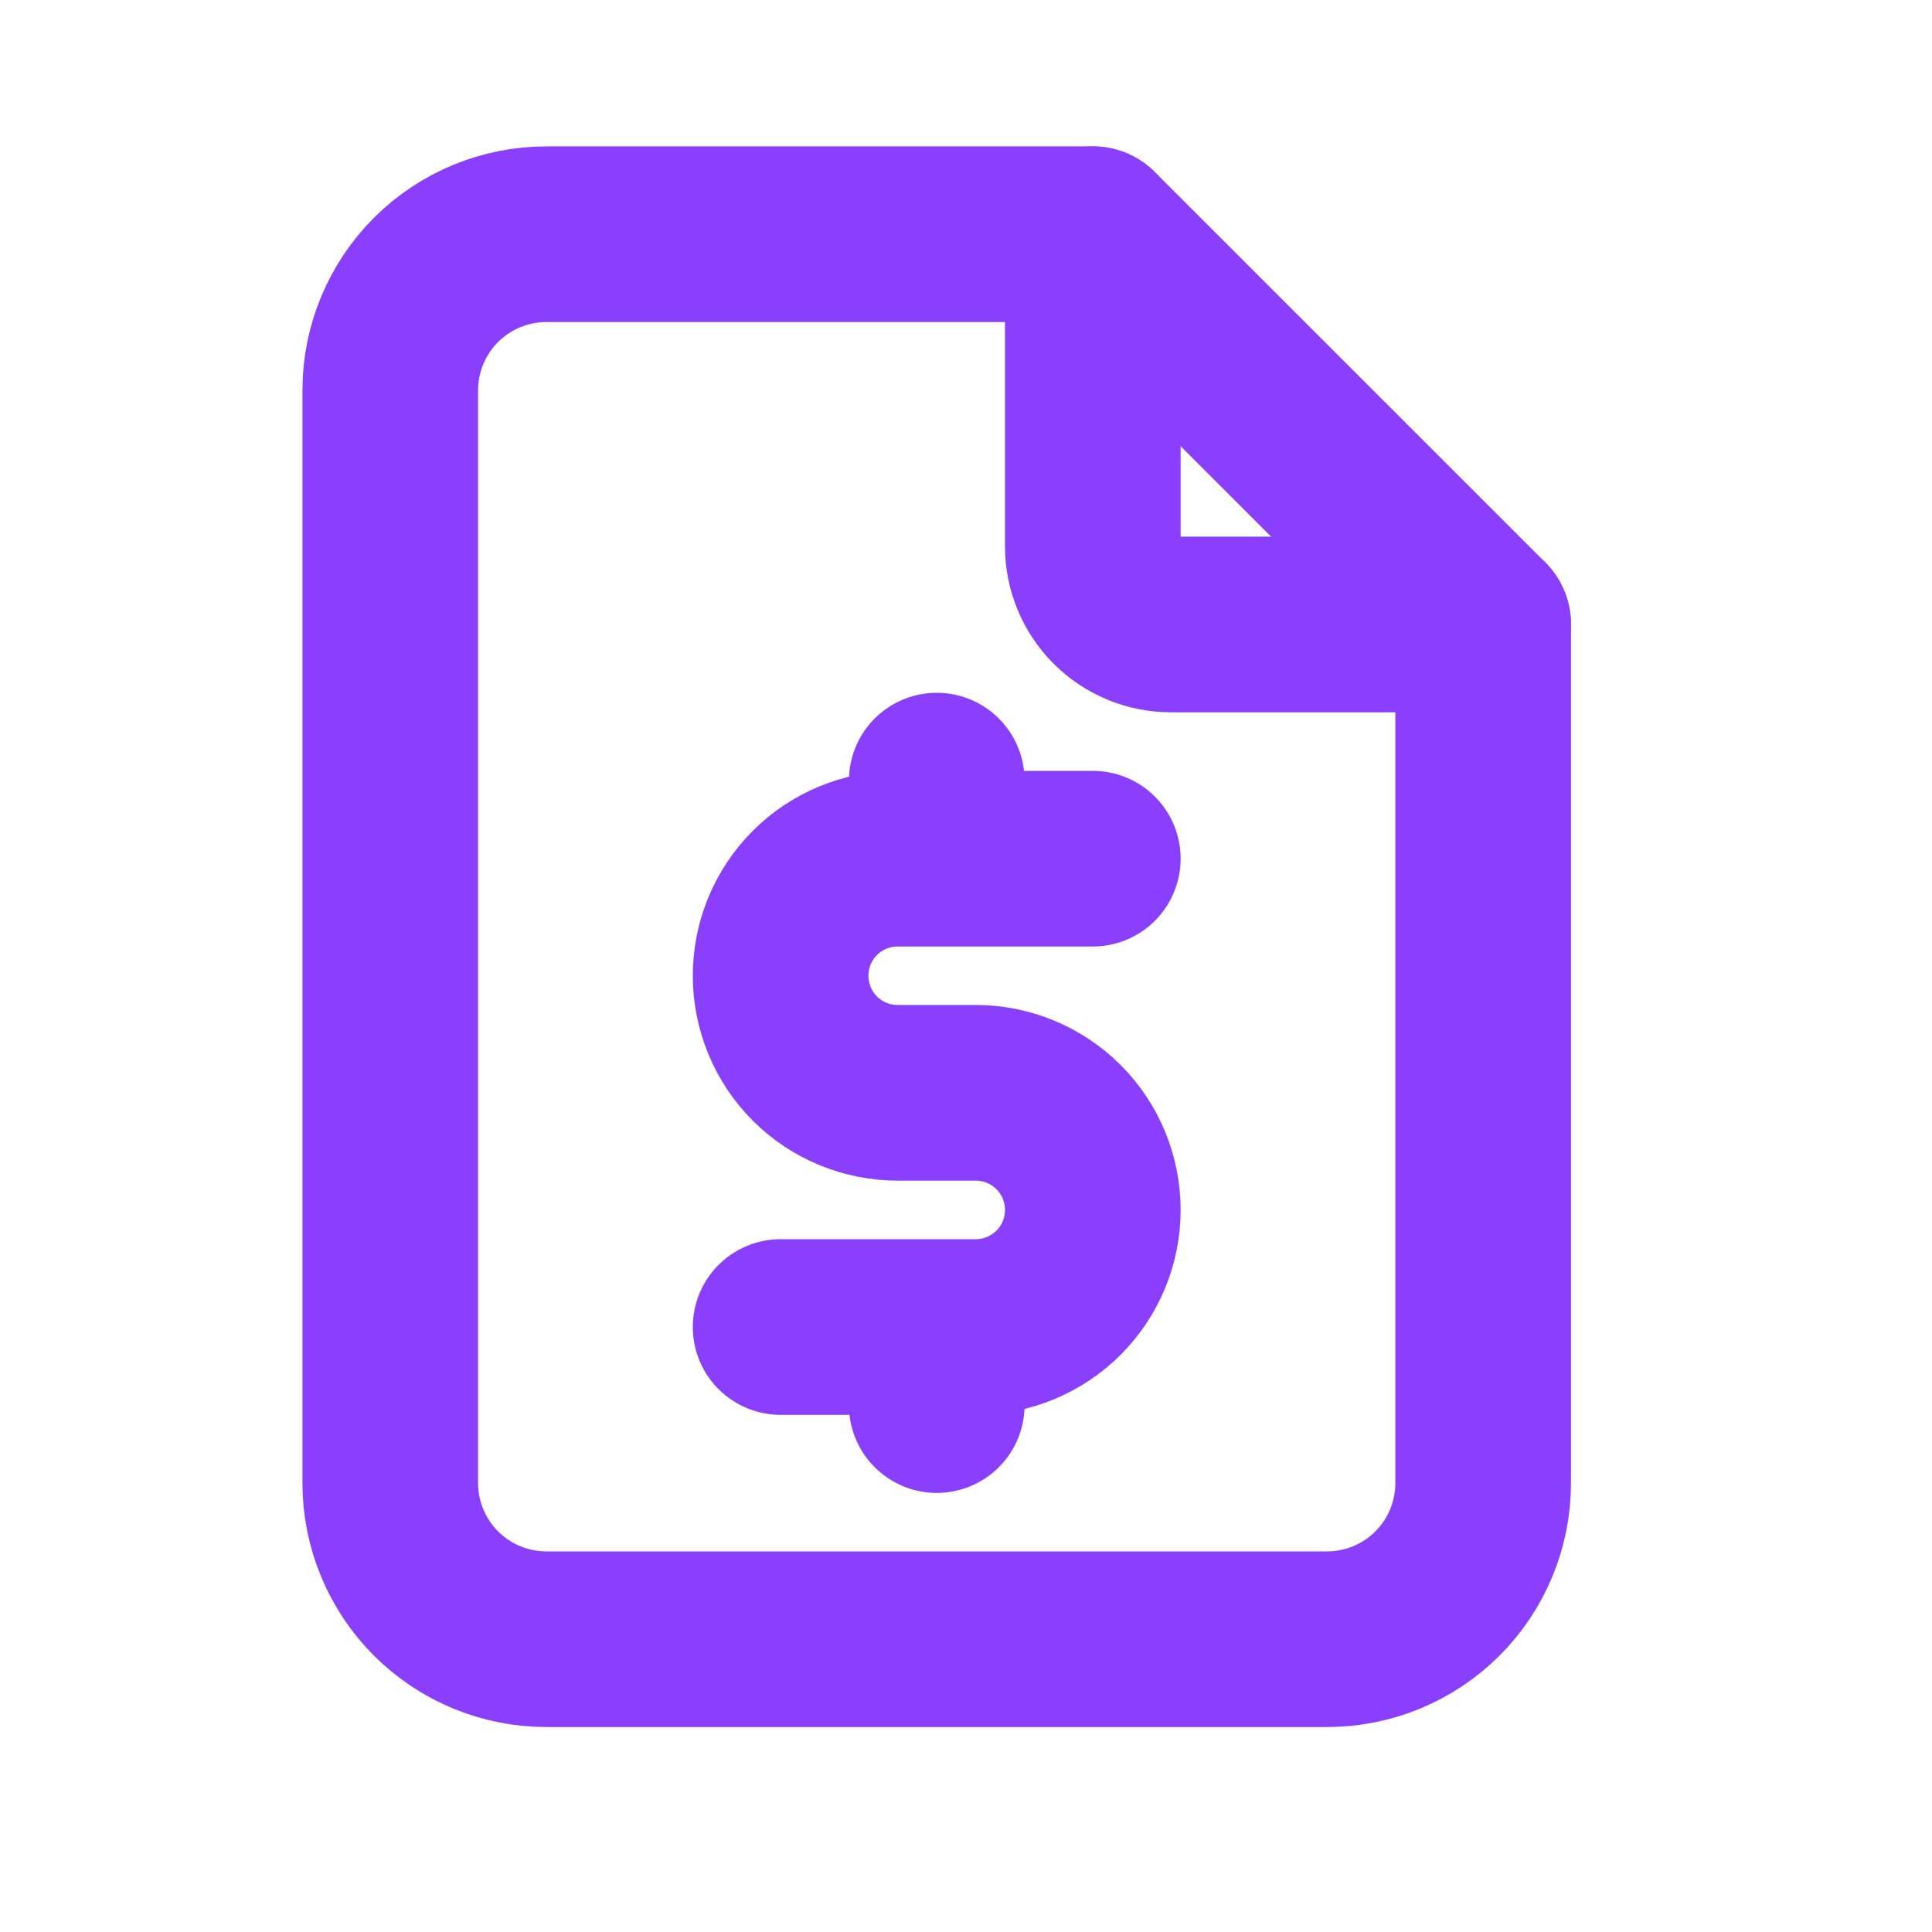
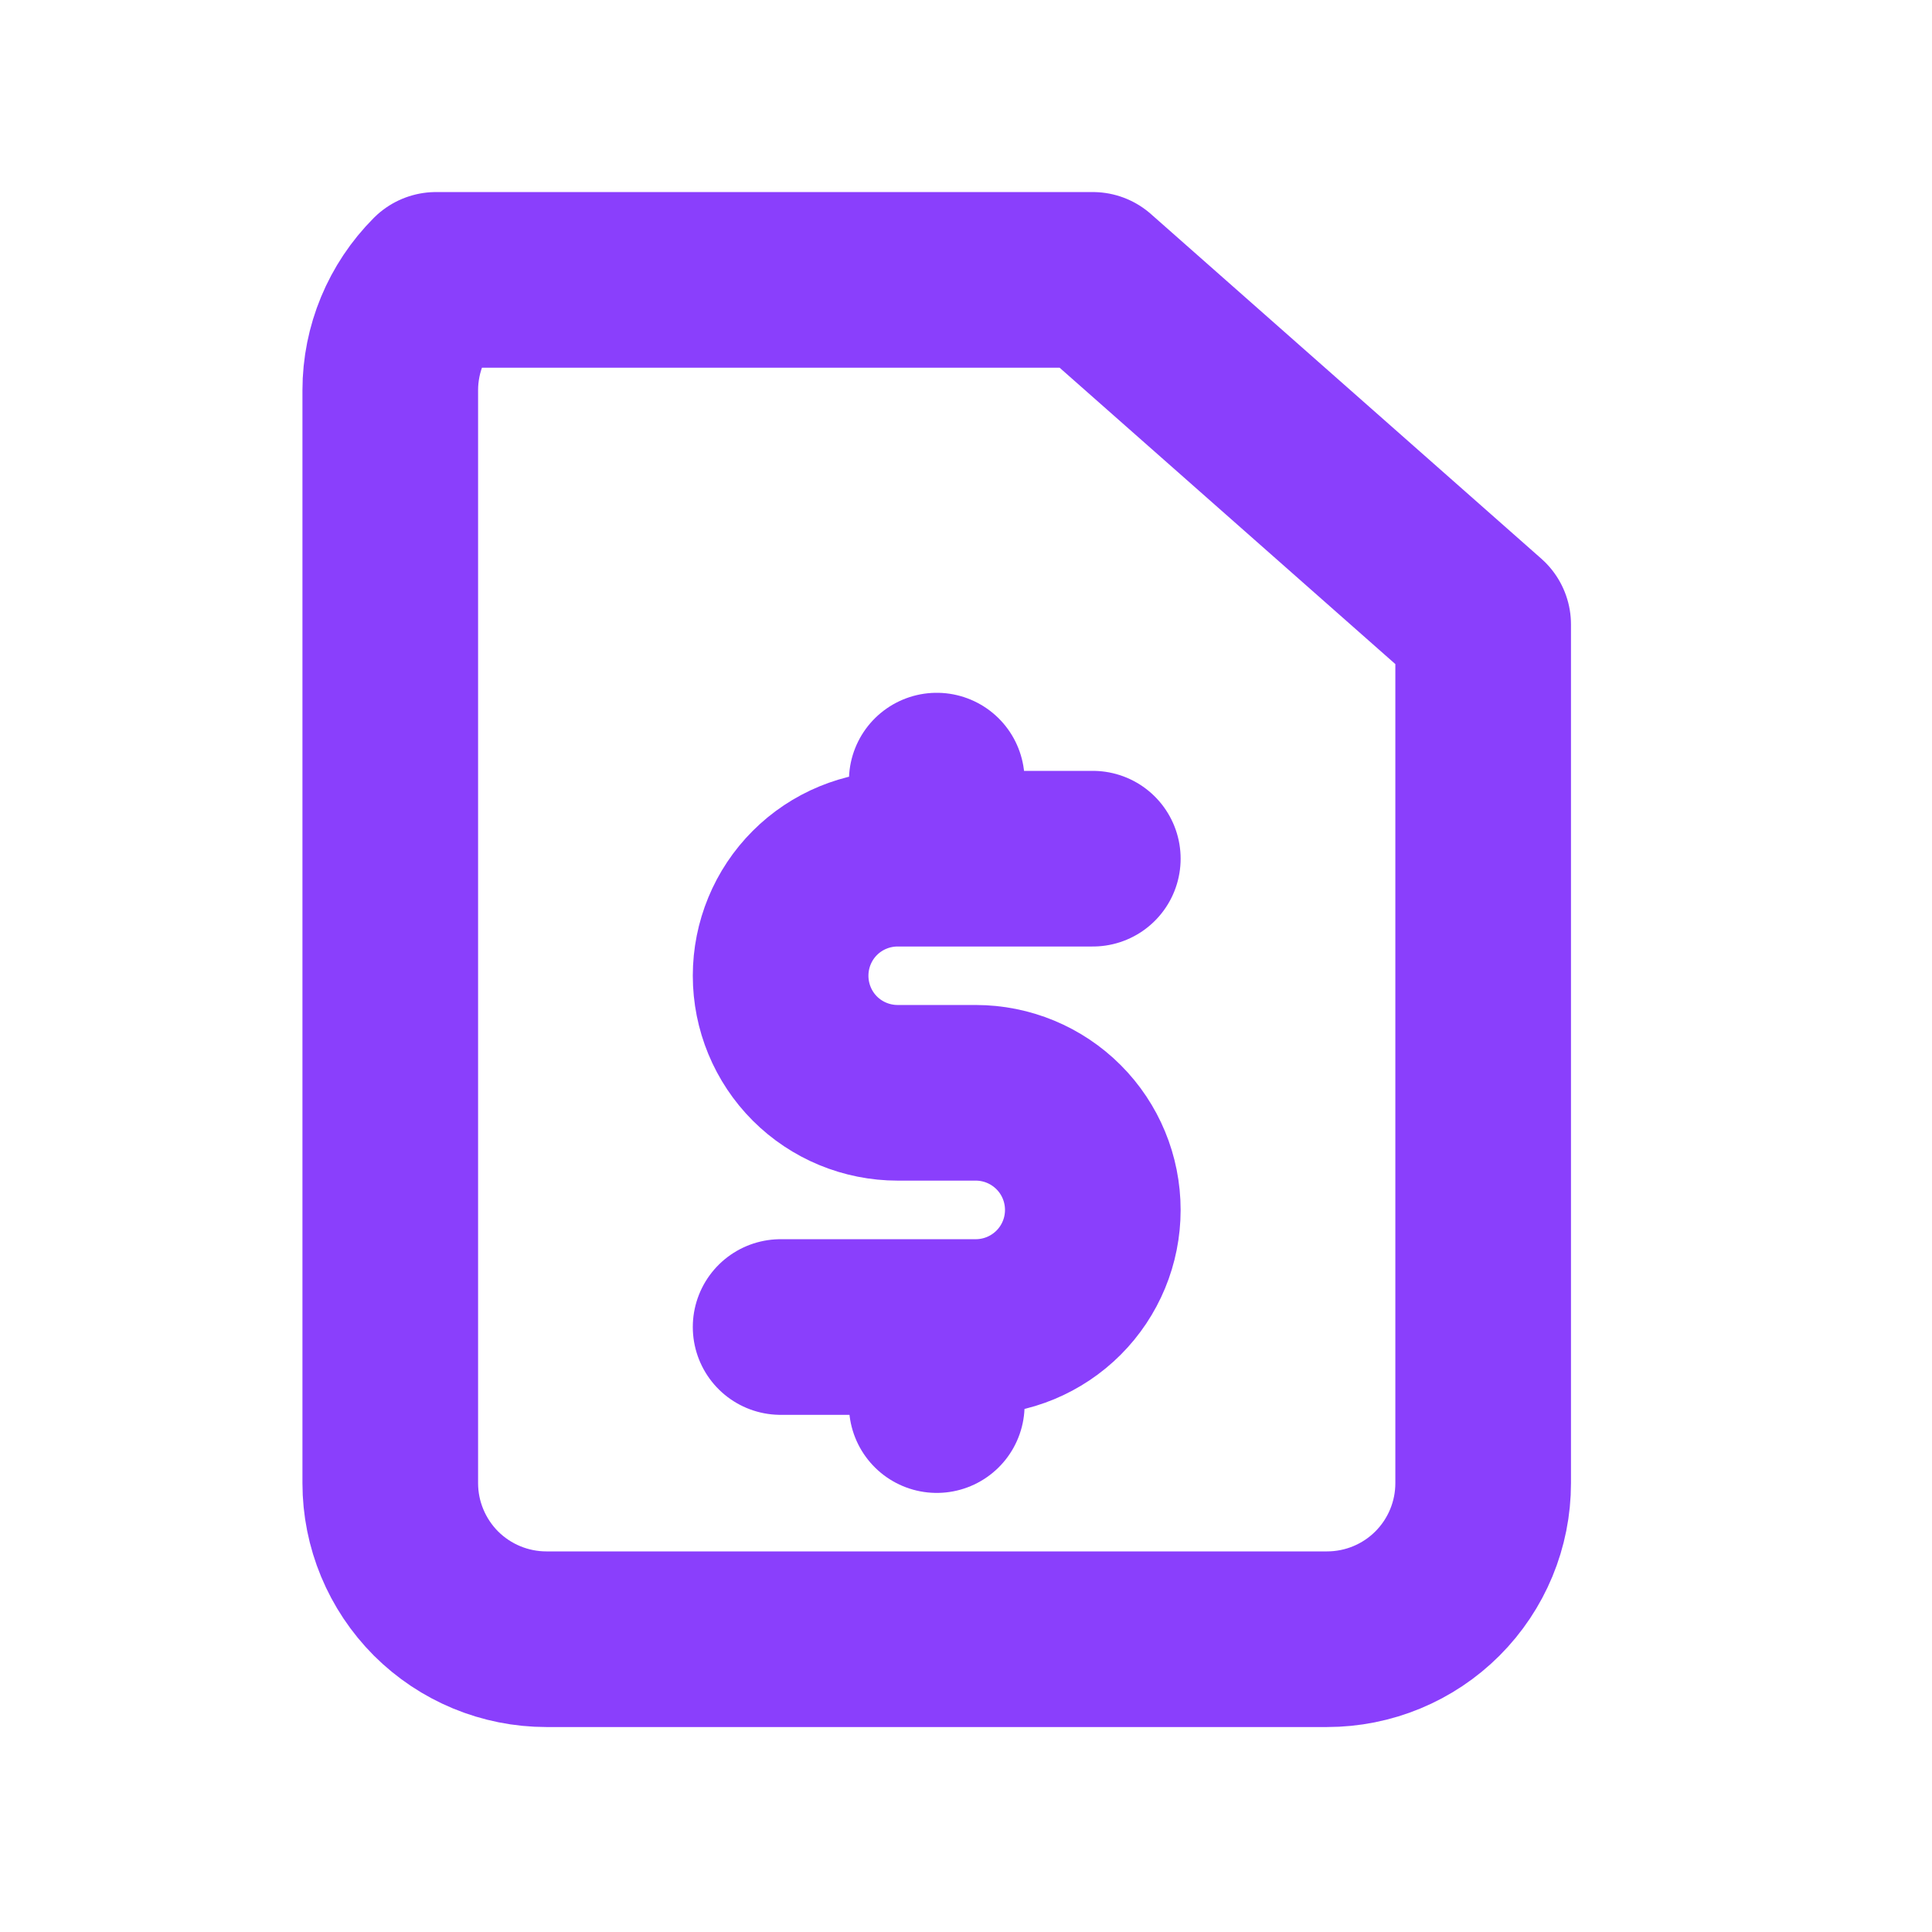
<svg xmlns="http://www.w3.org/2000/svg" width="22" height="22" viewBox="0 0 22 22" fill="none">
-   <path d="M12.444 2.667V6.222C12.444 6.458 12.538 6.684 12.705 6.851C12.871 7.017 13.098 7.111 13.333 7.111H16.889" stroke="#8A3FFC" stroke-width="2" stroke-linecap="round" stroke-linejoin="round" />
-   <path d="M15.111 18.666H6.222C5.751 18.666 5.299 18.479 4.965 18.146C4.632 17.812 4.444 17.36 4.444 16.889V4.444C4.444 3.973 4.632 3.521 4.965 3.187C5.299 2.854 5.751 2.667 6.222 2.667H12.444L16.889 7.111V16.889C16.889 17.36 16.702 17.812 16.368 18.146C16.035 18.479 15.583 18.666 15.111 18.666Z" stroke="#8A3FFC" stroke-width="2" stroke-linecap="round" stroke-linejoin="round" />
+   <path d="M15.111 18.666H6.222C5.751 18.666 5.299 18.479 4.965 18.146C4.632 17.812 4.444 17.36 4.444 16.889V4.444C4.444 3.973 4.632 3.521 4.965 3.187H12.444L16.889 7.111V16.889C16.889 17.36 16.702 17.812 16.368 18.146C16.035 18.479 15.583 18.666 15.111 18.666Z" stroke="#8A3FFC" stroke-width="2" stroke-linecap="round" stroke-linejoin="round" />
  <path d="M12.444 9.778H10.222C9.869 9.778 9.529 9.918 9.279 10.168C9.029 10.418 8.889 10.757 8.889 11.111C8.889 11.464 9.029 11.804 9.279 12.054C9.529 12.304 9.869 12.444 10.222 12.444H11.111C11.465 12.444 11.804 12.585 12.054 12.835C12.304 13.085 12.444 13.424 12.444 13.778C12.444 14.131 12.304 14.47 12.054 14.72C11.804 14.97 11.465 15.111 11.111 15.111H8.889M10.667 15.111V16M10.667 8.889V9.778" stroke="#8A3FFC" stroke-width="2" stroke-linecap="round" stroke-linejoin="round" />
</svg>